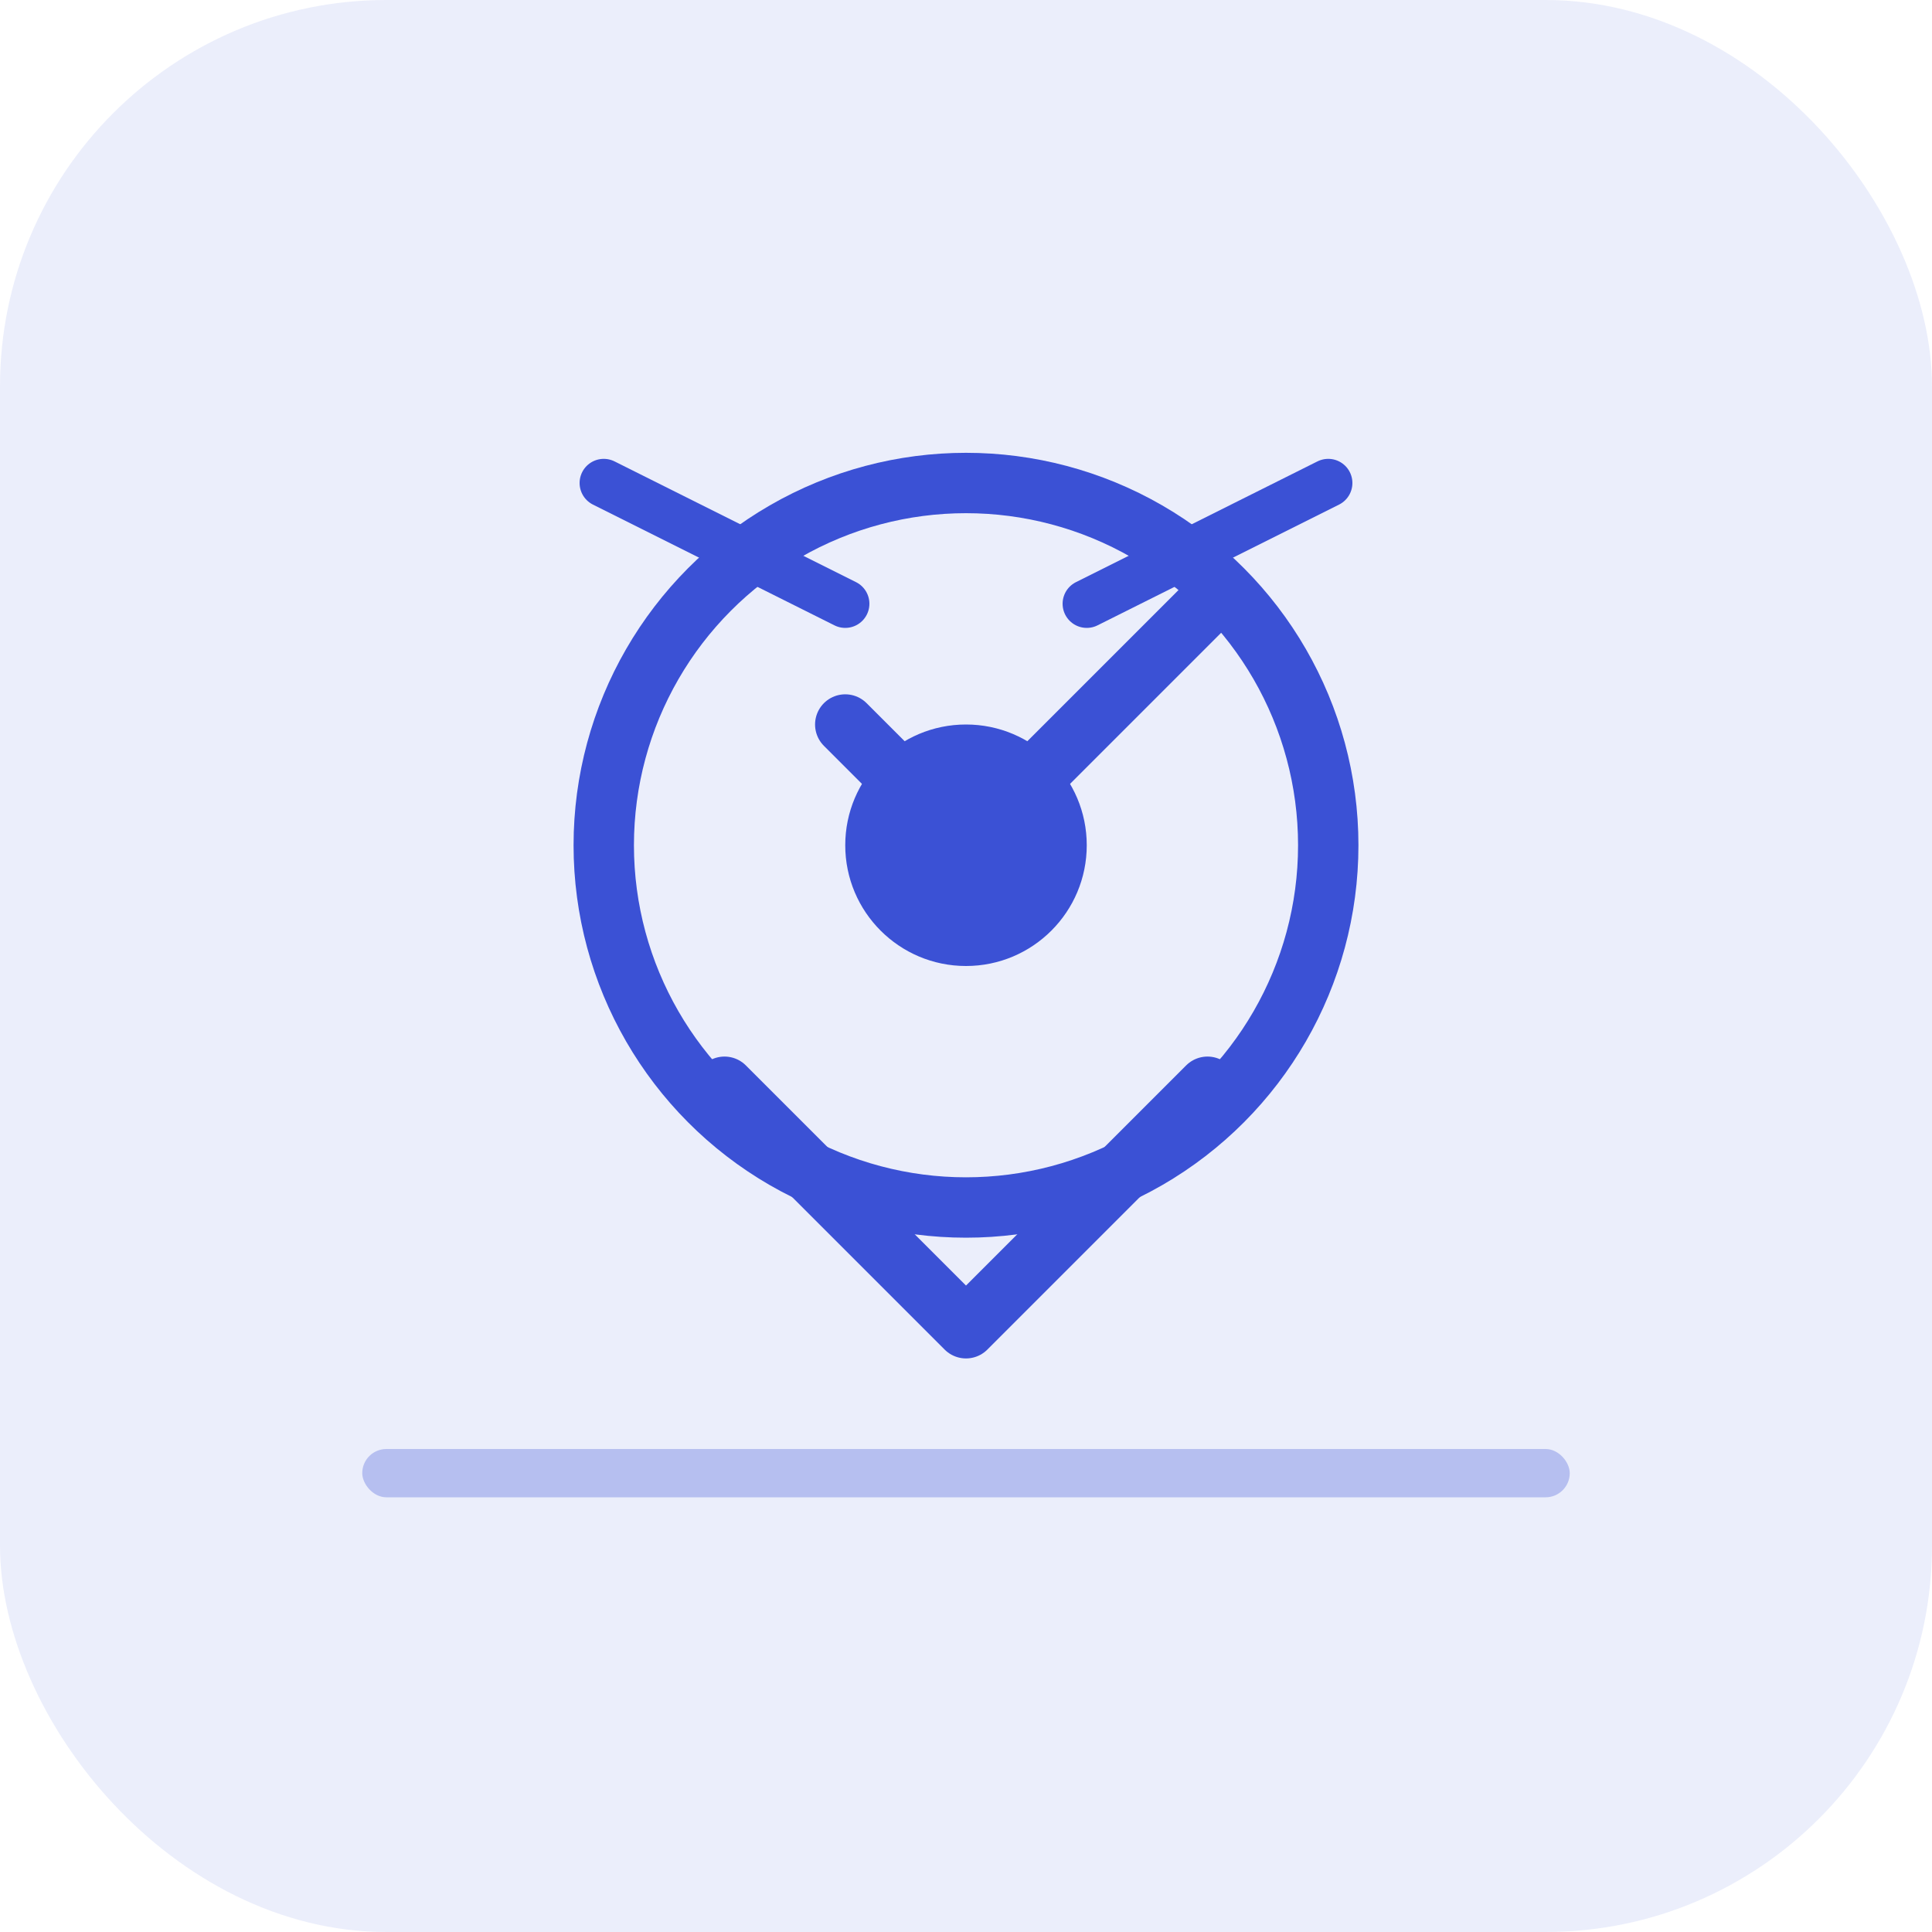
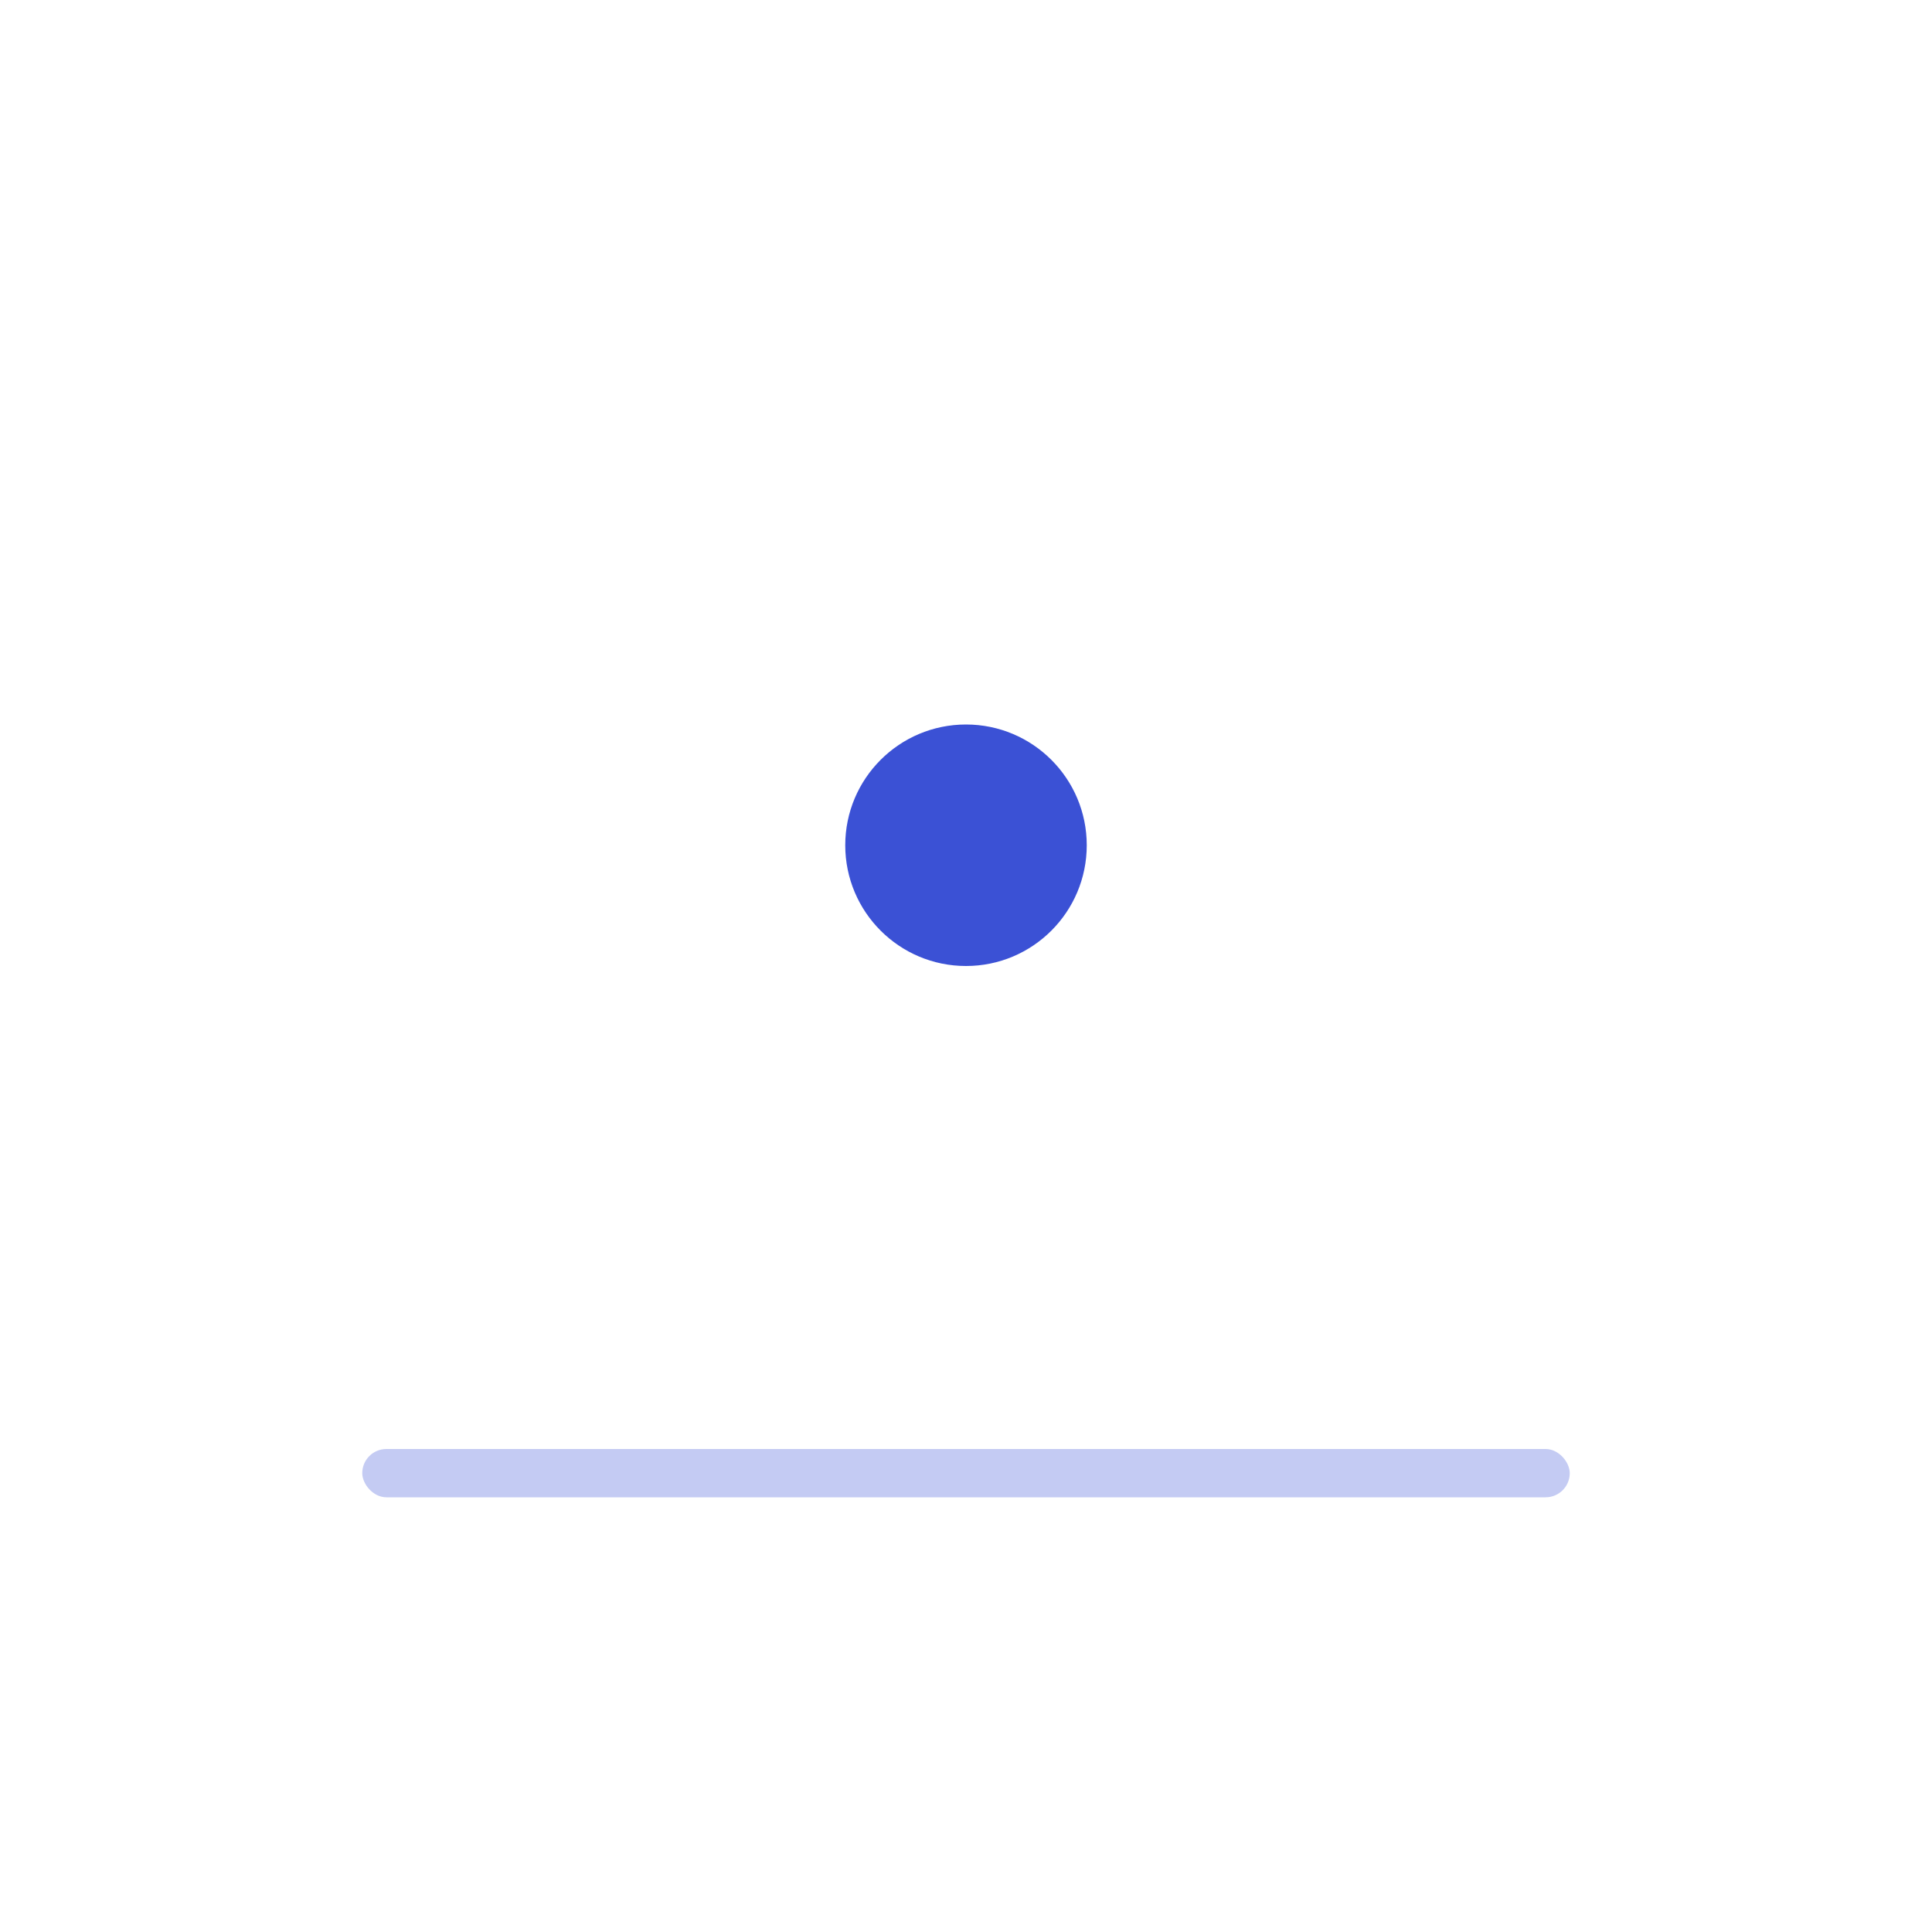
<svg xmlns="http://www.w3.org/2000/svg" width="80" height="80" viewBox="0 0 80 80" fill="none">
-   <rect width="80" height="80" rx="16" fill="#3b51d5" fill-opacity="0.1" />
-   <circle cx="40" cy="35" r="15" stroke="#3b51d5" stroke-width="2.5" />
-   <path d="M30 45L40 55L50 45" stroke="#3b51d5" stroke-width="2.5" stroke-linecap="round" stroke-linejoin="round" />
-   <path d="M35 30L40 35L50 25" stroke="#3b51d5" stroke-width="2.5" stroke-linecap="round" stroke-linejoin="round" />
  <circle cx="40" cy="35" r="5" fill="#3b51d5" />
-   <path d="M25 20L35 25M55 20L45 25" stroke="#3b51d5" stroke-width="2" stroke-linecap="round" />
  <rect x="15" y="60" width="50" height="2" rx="1" fill="#3b51d5" fill-opacity="0.3" />
</svg>